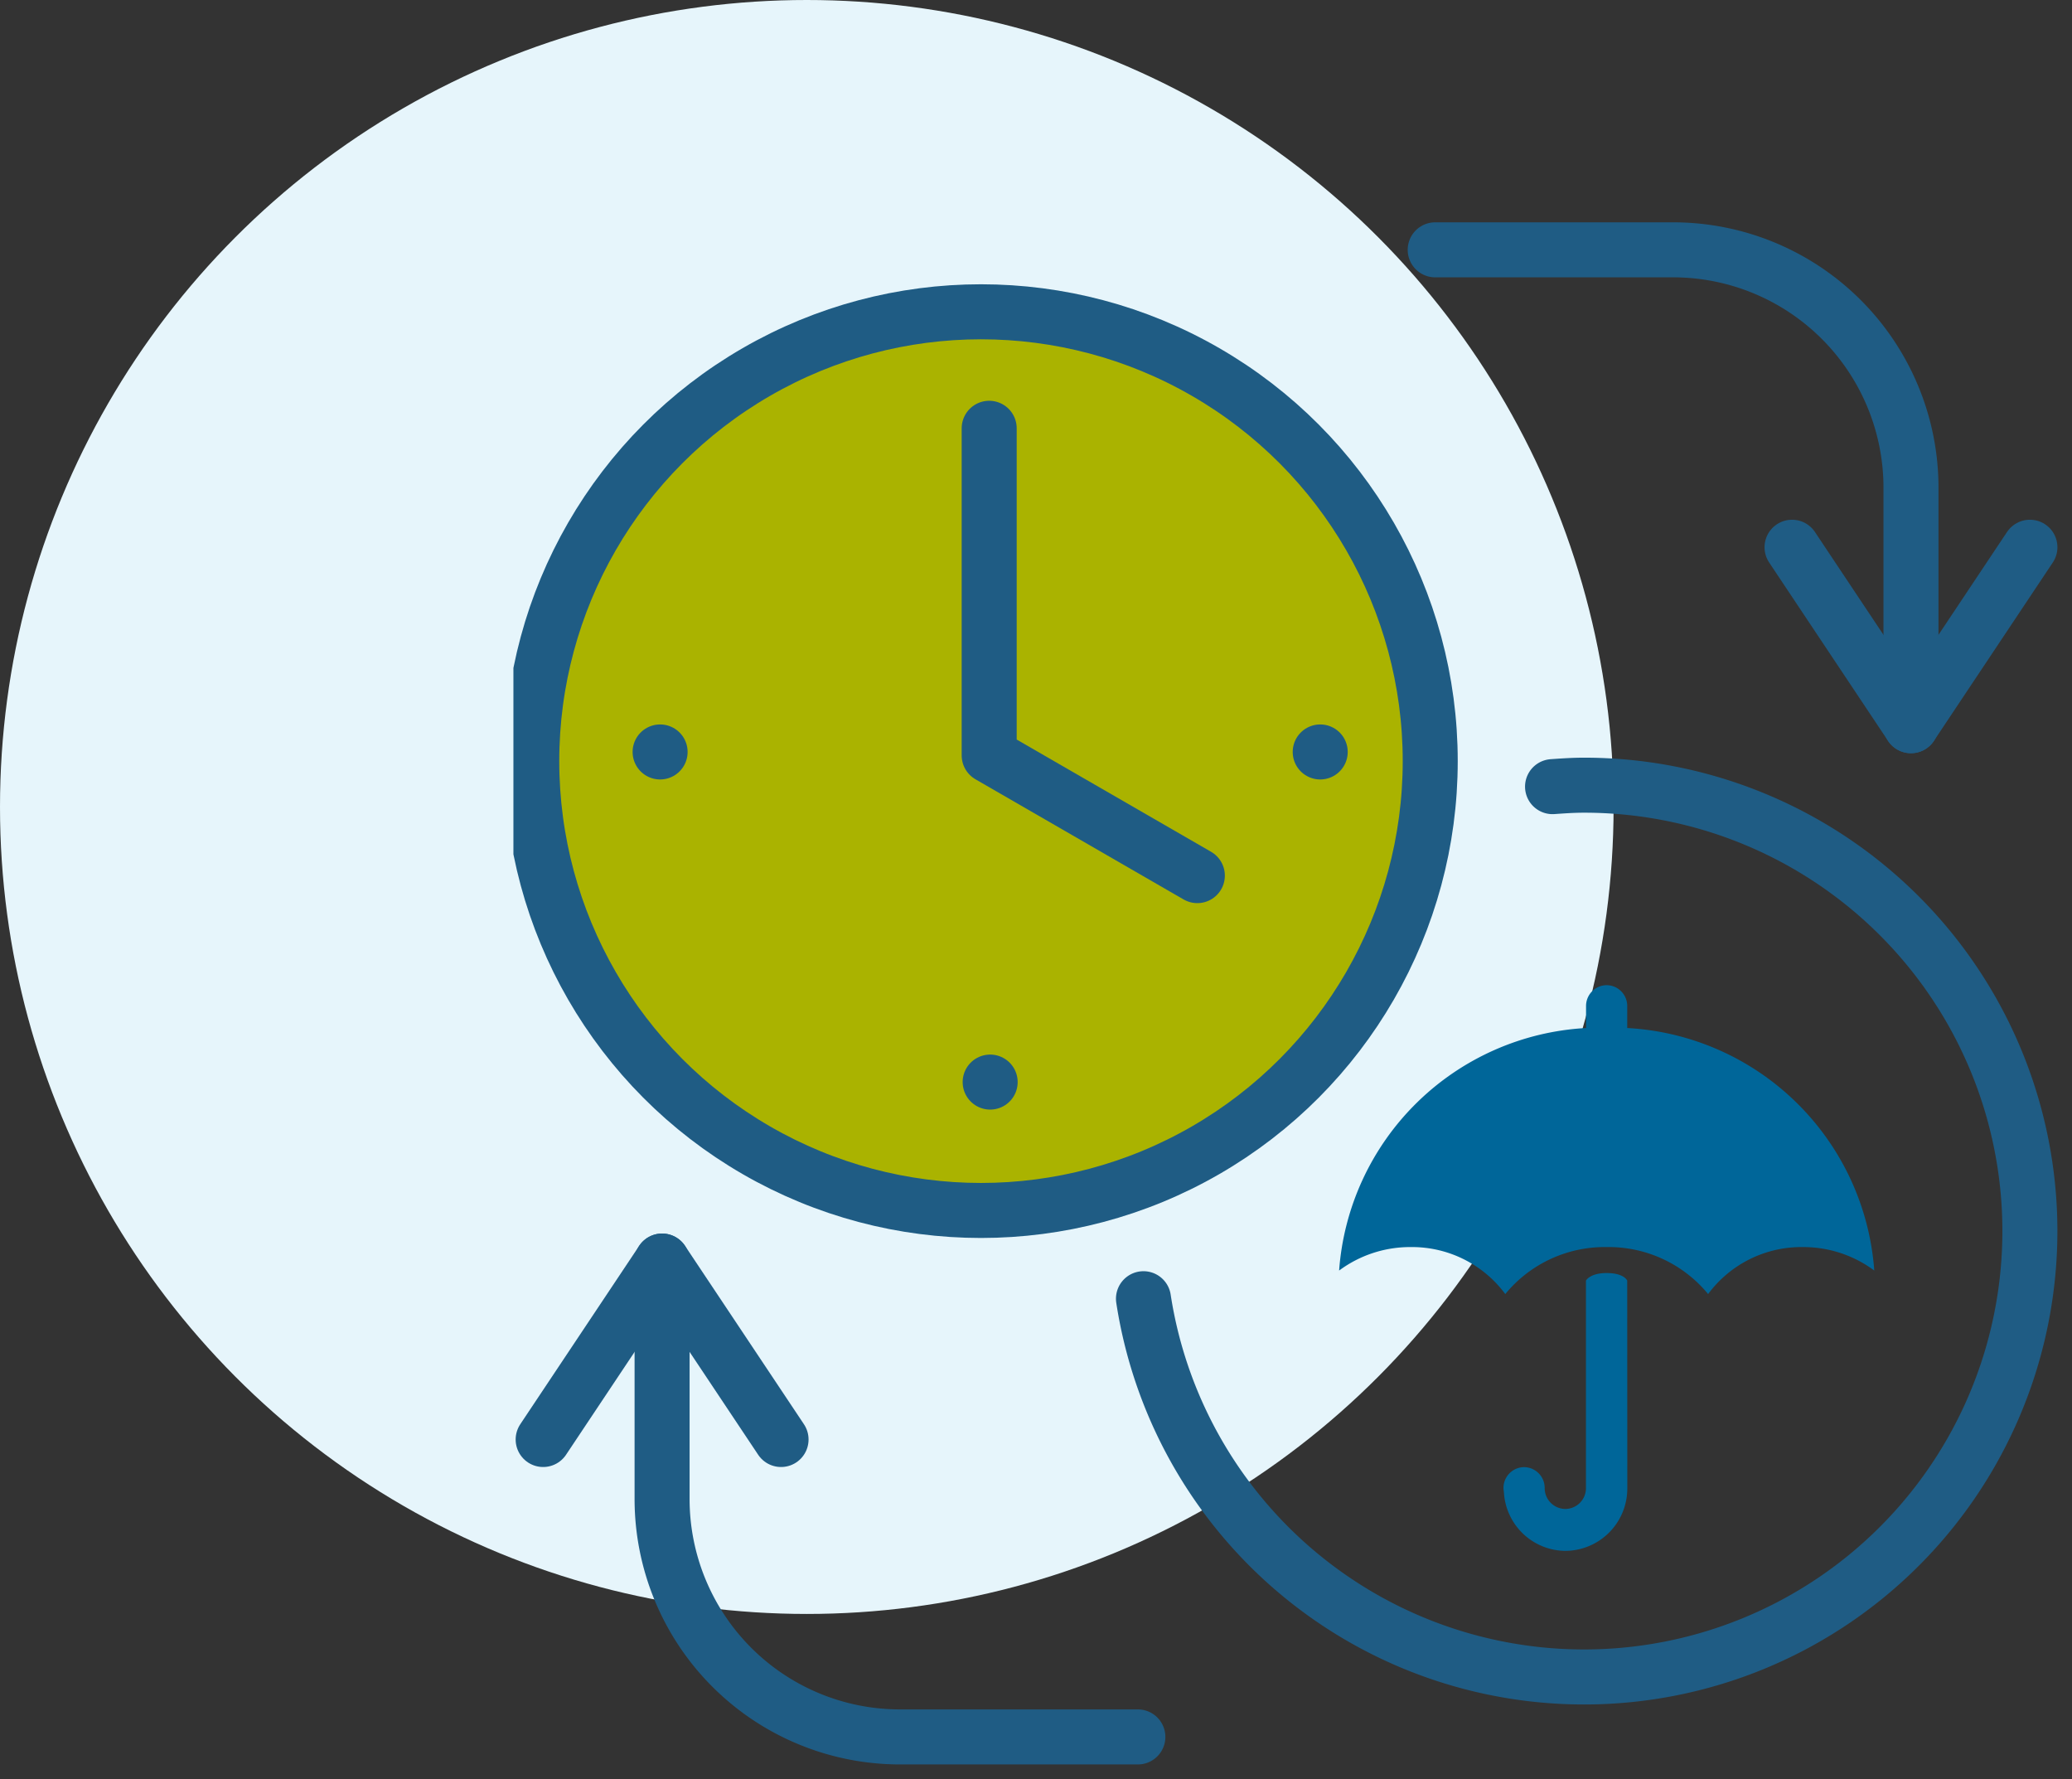
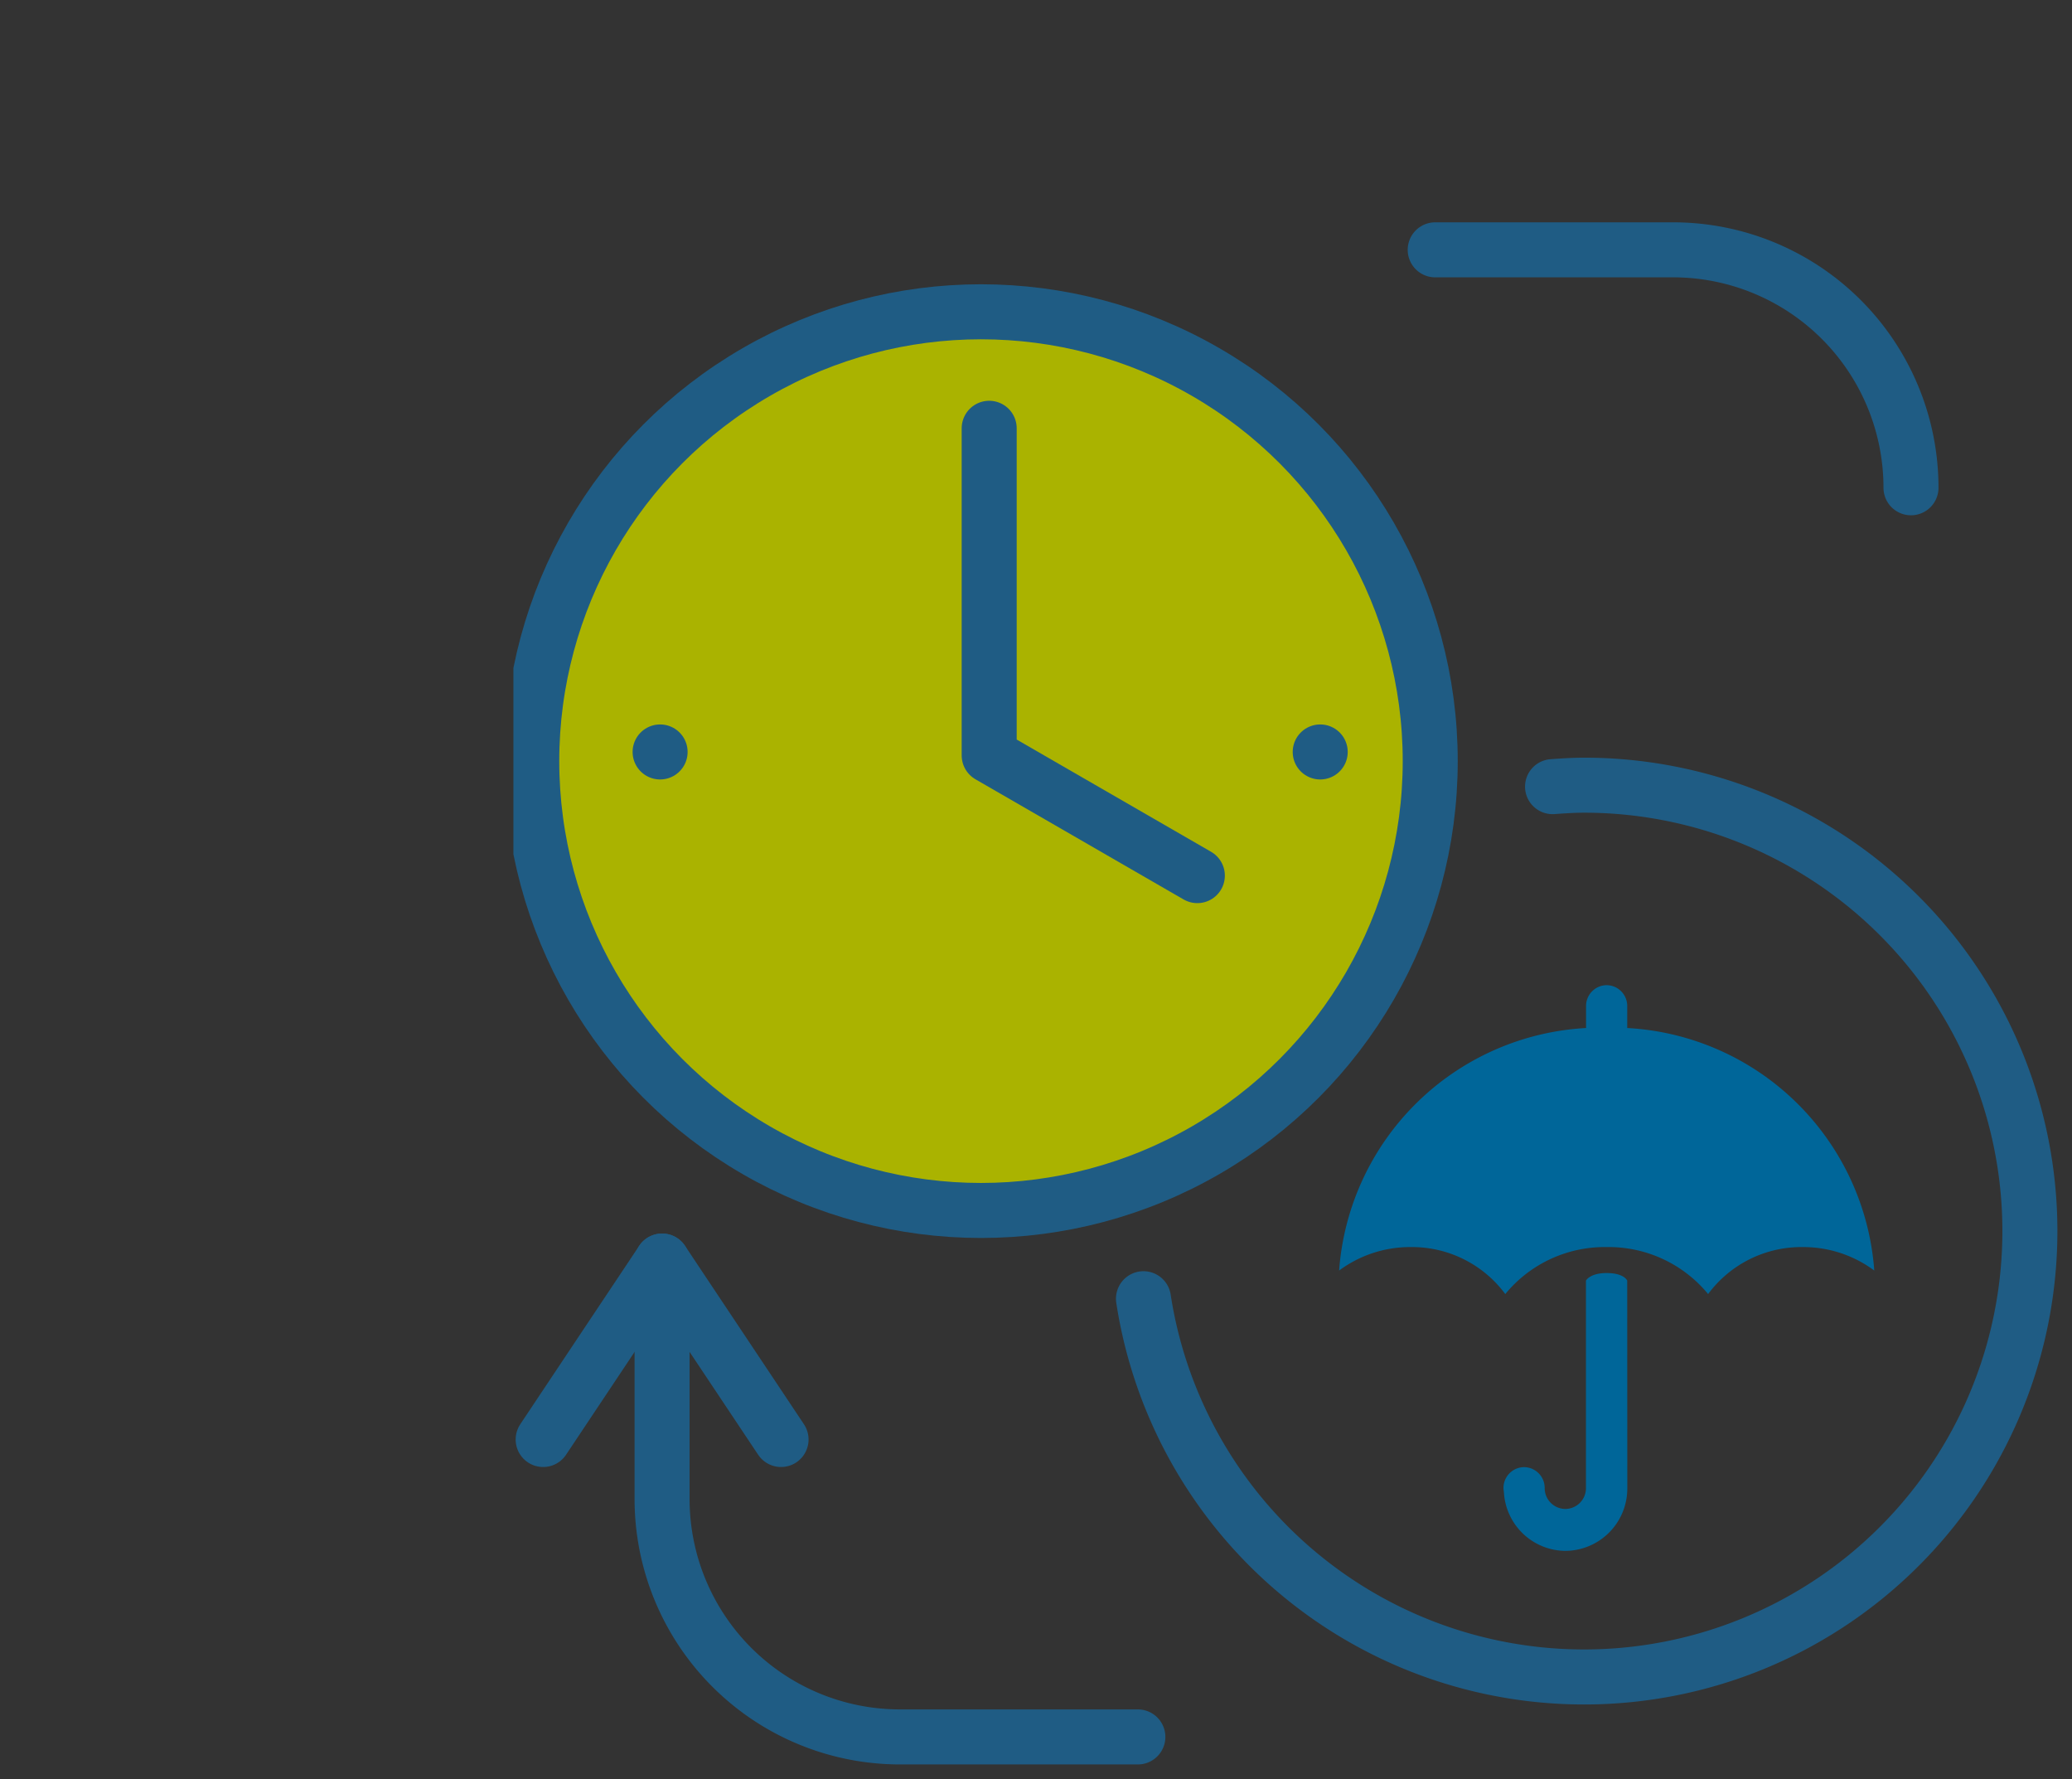
<svg xmlns="http://www.w3.org/2000/svg" width="113" height="97" viewBox="0 0 113 97">
  <rect x="0" y="0" width="113" height="97" fill="#333333" stroke="none" />
  <defs>
    <clipPath id="clip-path">
      <rect id="Rectangle_5975" data-name="Rectangle 5975" width="85" height="85" fill="none" stroke="#1f5c84" stroke-width="3" />
    </clipPath>
    <clipPath id="clip-path-2">
      <path id="Path_4085" data-name="Path 4085" d="M0-33.316H29.189V-64.163H0Z" transform="translate(0 64.163)" fill="#069" />
    </clipPath>
  </defs>
  <g id="expiring-term-graphic" transform="translate(-264 -277)">
-     <circle id="Ellipse_769" data-name="Ellipse 769" cx="44" cy="44" r="44" transform="translate(264 277)" fill="#e6f5fb" />
    <ellipse id="Ellipse_774" data-name="Ellipse 774" cx="24" cy="23.5" rx="24" ry="23.5" transform="translate(293 295)" fill="#aab300" />
    <g id="Group_7145" data-name="Group 7145" transform="translate(292 289)">
      <g id="Group_7144" data-name="Group 7144" clip-path="url(#clip-path)">
        <circle id="Ellipse_773" data-name="Ellipse 773" cx="24.5" cy="24.5" r="24.5" transform="translate(1 5)" fill="none" stroke="#1f5c84" stroke-linecap="round" stroke-linejoin="round" stroke-width="3" />
-         <path id="Path_6054" data-name="Path 6054" d="M55.973,11l-6.487,9.73L43,11" transform="translate(26.732 6.838)" fill="none" stroke="#1f5c84" stroke-linecap="round" stroke-linejoin="round" stroke-width="3" />
-         <path id="Path_6055" data-name="Path 6055" d="M31,1H43.973A12.974,12.974,0,0,1,56.947,13.973V26.947" transform="translate(19.272 0.622)" fill="none" stroke="#1f5c84" stroke-linecap="round" stroke-linejoin="round" stroke-width="3" />
+         <path id="Path_6055" data-name="Path 6055" d="M31,1H43.973A12.974,12.974,0,0,1,56.947,13.973" transform="translate(19.272 0.622)" fill="none" stroke="#1f5c84" stroke-linecap="round" stroke-linejoin="round" stroke-width="3" />
        <path id="Path_6056" data-name="Path 6056" d="M1,44.73,7.487,35l6.487,9.73" transform="translate(0.622 21.758)" fill="none" stroke="#1f5c84" stroke-linecap="round" stroke-linejoin="round" stroke-width="3" />
        <path id="Path_6057" data-name="Path 6057" d="M30.947,60.947H17.973A12.974,12.974,0,0,1,5,47.973V35" transform="translate(3.108 21.758)" fill="none" stroke="#1f5c84" stroke-linecap="round" stroke-linejoin="round" stroke-width="3" />
        <path id="Path_6058" data-name="Path 6058" d="M21.189,47A24.312,24.312,0,1,0,45.207,19c-.576,0-1.142.039-1.708.079" transform="translate(13.172 11.812)" fill="none" stroke="#1f5c84" stroke-linecap="round" stroke-linejoin="round" stroke-width="3" />
-         <line id="Line_792" data-name="Line 792" transform="translate(26 47)" fill="none" stroke="#1f5c84" stroke-linecap="round" stroke-linejoin="round" stroke-width="3" />
        <line id="Line_793" data-name="Line 793" transform="translate(8 29)" fill="none" stroke="#1f5c84" stroke-linecap="round" stroke-linejoin="round" stroke-width="3" />
        <line id="Line_794" data-name="Line 794" transform="translate(44 29)" fill="none" stroke="#1f5c84" stroke-linecap="round" stroke-linejoin="round" stroke-width="3" />
        <path id="Path_6059" data-name="Path 6059" d="M16,7V24.838l11.352,6.553" transform="translate(9.947 4.352)" fill="none" stroke="#1f5c84" stroke-linecap="round" stroke-linejoin="round" stroke-width="3" />
        <g id="Umbrella-Insurance-4-21" transform="translate(45.028 105.878)">
          <g id="Group_5118" data-name="Group 5118" transform="translate(0 -64.163)" clip-path="url(#clip-path-2)">
            <g id="Group_5116" data-name="Group 5116" transform="translate(0 0)">
              <path id="Path_4083" data-name="Path 4083" d="M-31.527-16.806a6.491,6.491,0,0,0-3.9-1.28,6.329,6.329,0,0,0-5.162,2.562,7.021,7.021,0,0,0-5.531-2.562,7.019,7.019,0,0,0-5.531,2.562,6.33,6.33,0,0,0-5.162-2.562,6.489,6.489,0,0,0-3.9,1.28A14.288,14.288,0,0,1-47.241-30.03c0-.018-.005-.035-.005-.052v-1.142a1.134,1.134,0,0,1,1.125-1.142A1.133,1.133,0,0,1-45-31.225v1.143c0,.018,0,.035-.005.052A14.287,14.287,0,0,1-31.527-16.806" transform="translate(60.716 32.367)" fill="#069" />
            </g>
            <g id="Group_5117" data-name="Group 5117" transform="translate(8.967 15.697)">
              <path id="Path_4084" data-name="Path 4084" d="M-7.294-12.661a3.4,3.4,0,0,1-3.377,3.427,3.387,3.387,0,0,1-3.353-3.2c-.007-.078-.023-.152-.023-.23A1.133,1.133,0,0,1-12.921-13.8,1.133,1.133,0,0,1-11.8-12.661a1.134,1.134,0,0,0,1.126,1.141,1.133,1.133,0,0,0,1.125-1.141V-23.971s.211-.412,1.125-.412c.961,0,1.125.412,1.125.412Z" transform="translate(14.047 24.383)" fill="#069" />
            </g>
          </g>
        </g>
      </g>
    </g>
  </g>
</svg>